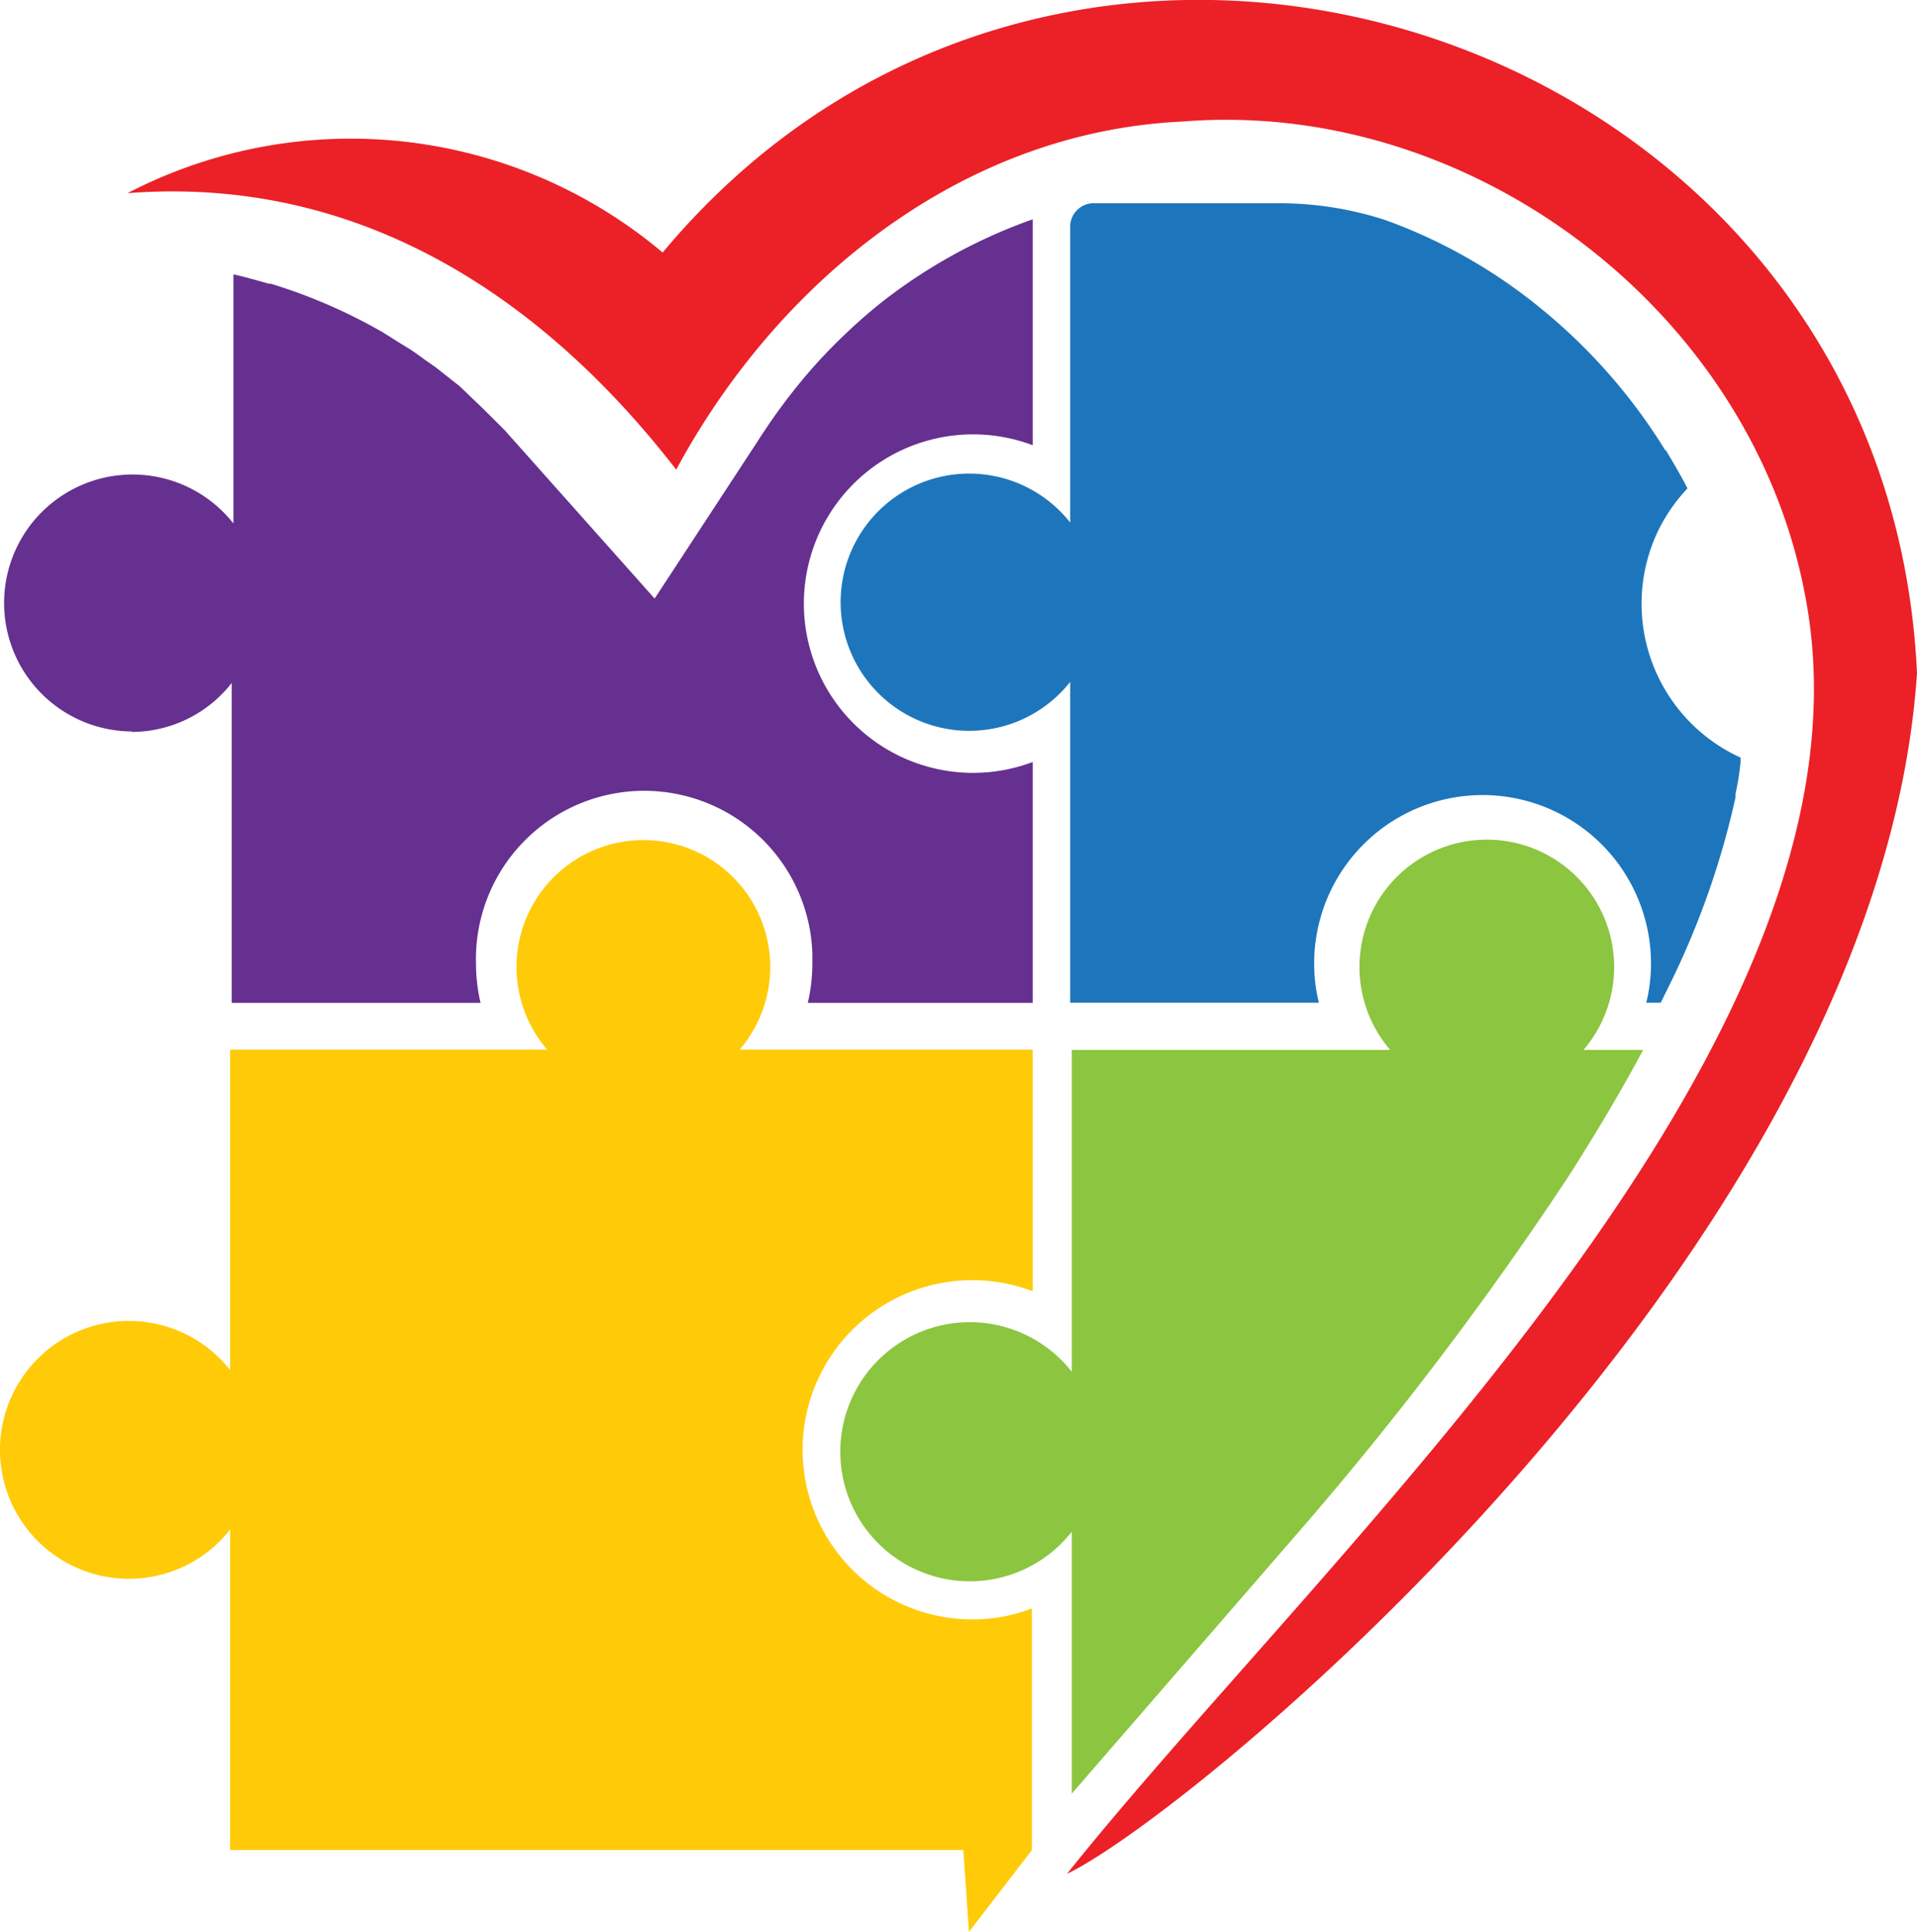
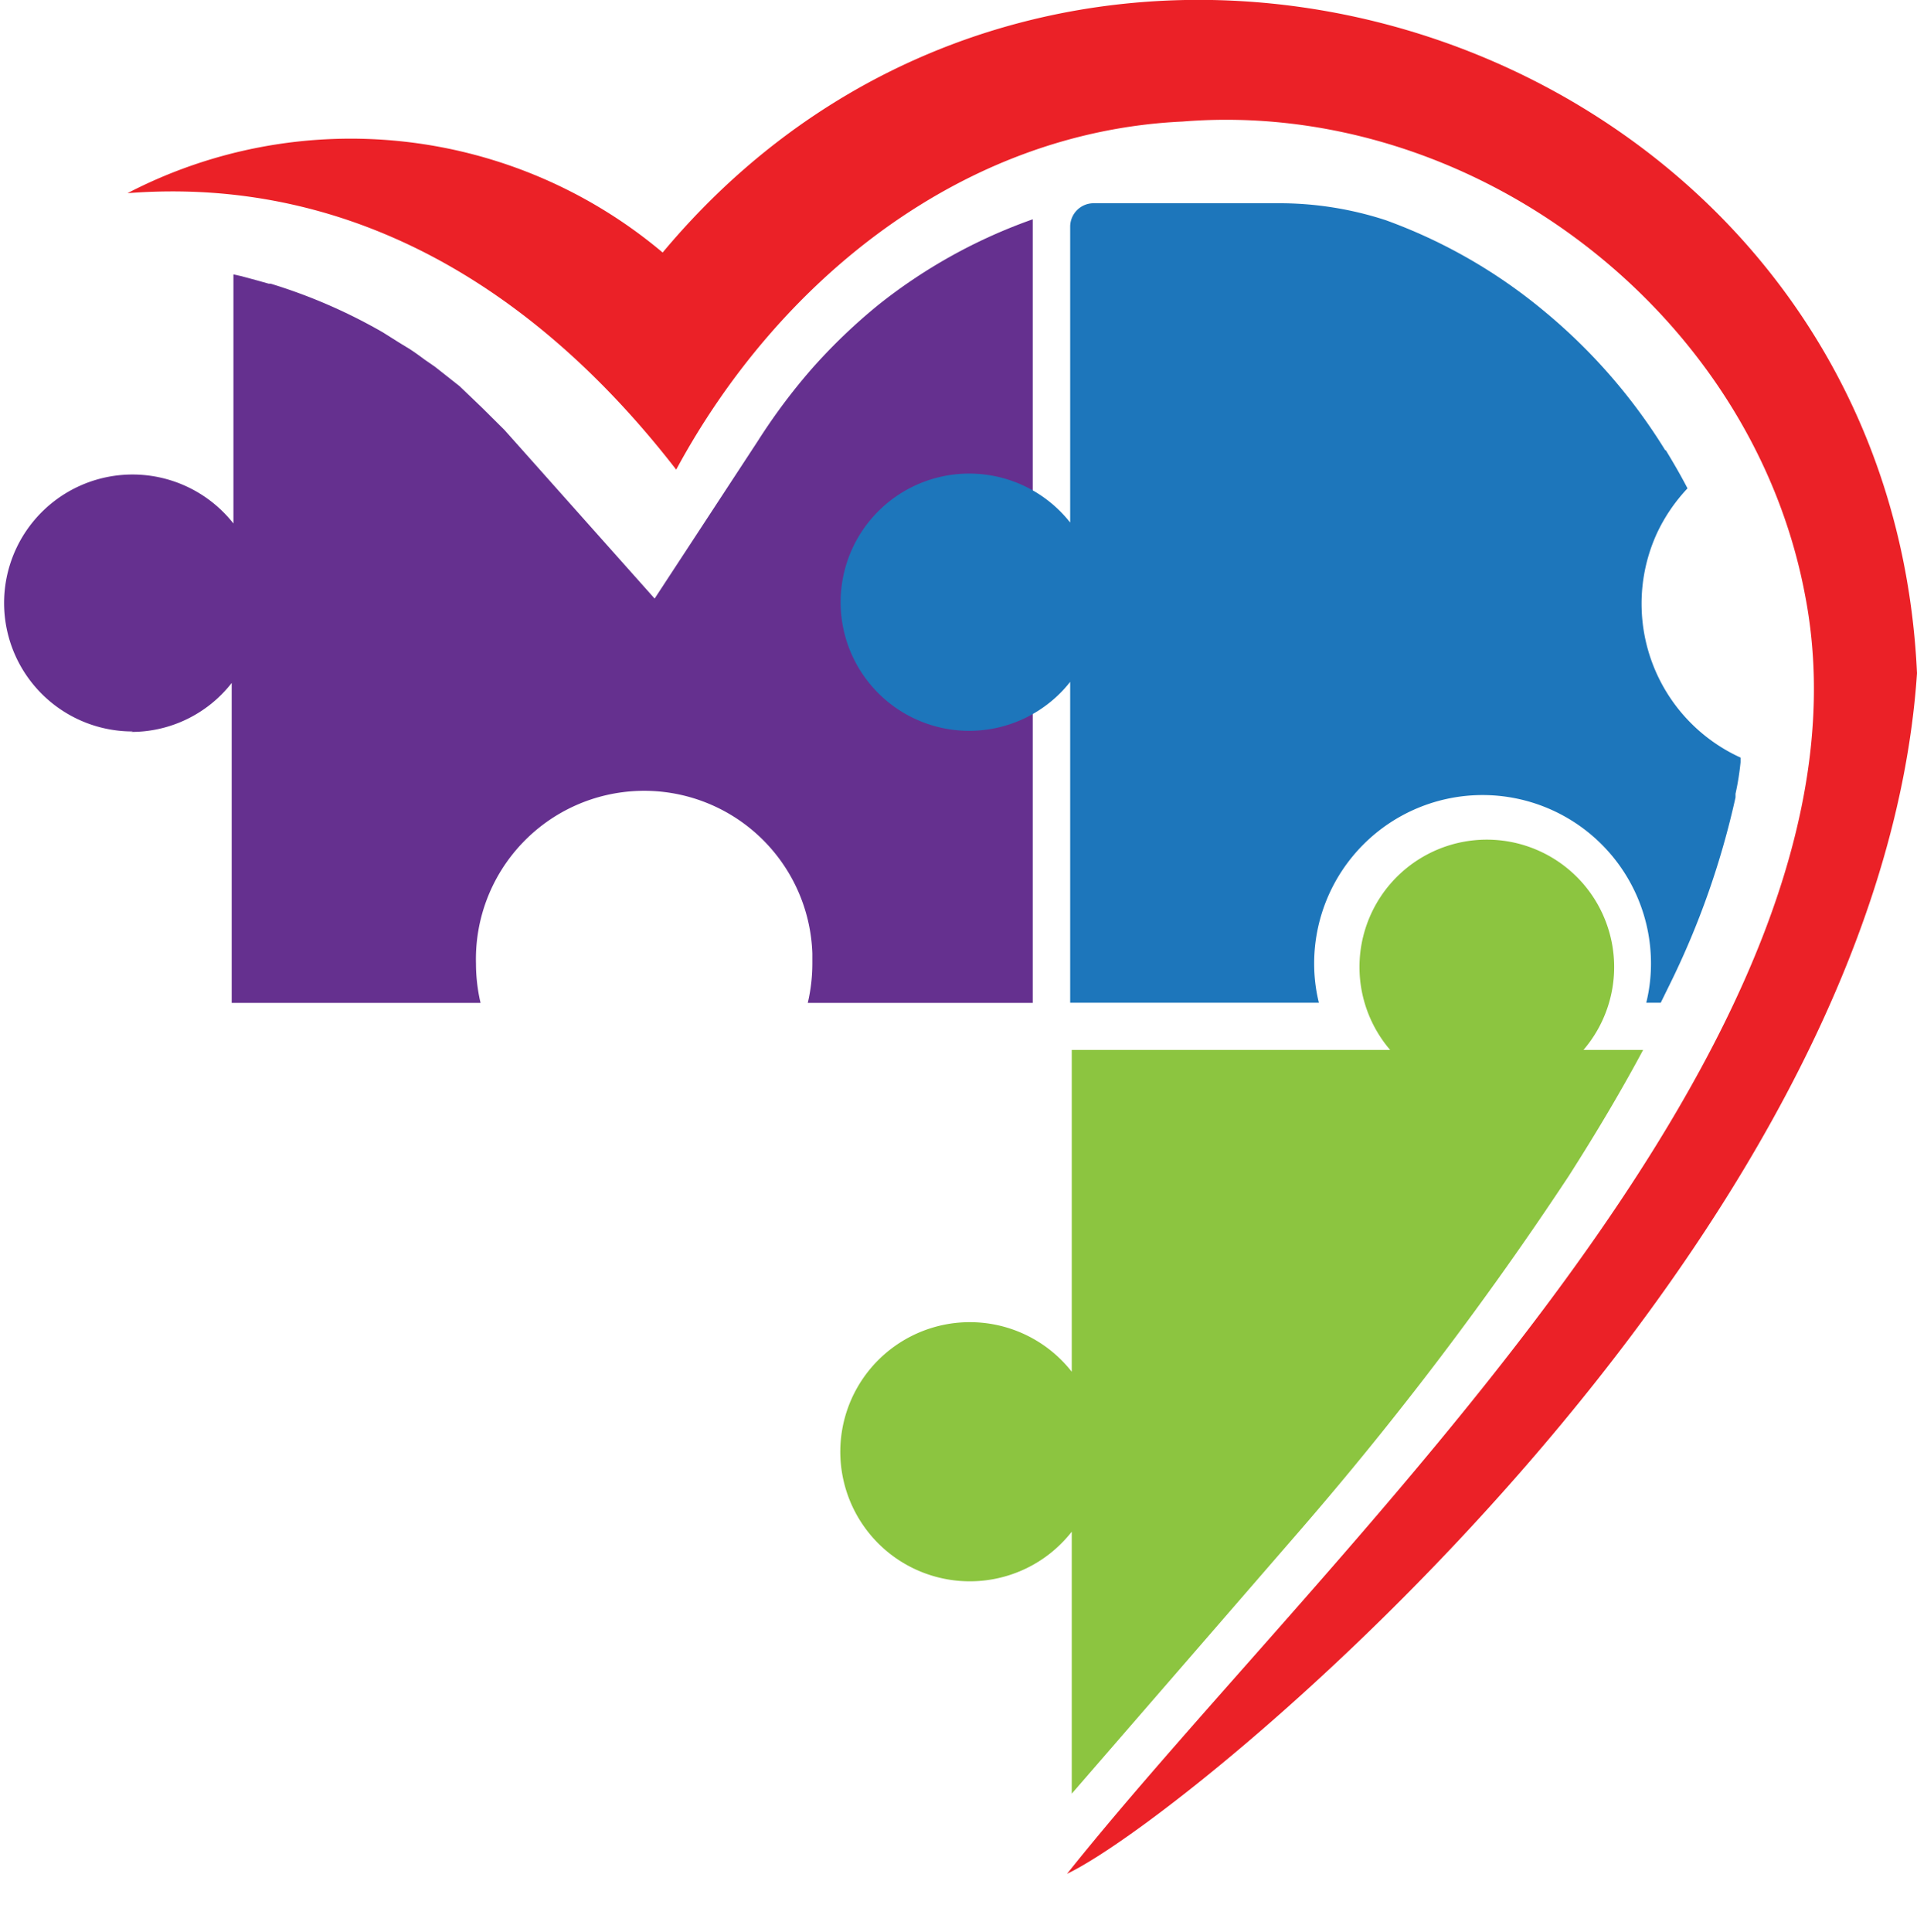
<svg xmlns="http://www.w3.org/2000/svg" viewBox="0 0 121.79 122.73">
  <path fill="#eb2127" d="M121.8,42.74C119.36,79.22,76,115.08,67.8,119c16.39-20.55,52.41-53,46.88-81.26C111.26,19.68,93.46,6.22,75.15,7.7c-14,.64-25.7,10.1-32.18,22.11C34.34,18.66,22.66,11.12,8.11,12.25a30.77,30.77,0,0,1,34,3.77C68.15-15.18,119.93,2,121.8,42.74Z" transform="translate(-0.01 0.02)" />
-   <path fill="#ffcb09" d="M51,92.07A10.78,10.78,0,0,1,65.62,82V66.65H47a8.06,8.06,0,1,0-12.23,0H14.63V87a8.19,8.19,0,1,0-1.37,11.51,8.51,8.51,0,0,0,1.37-1.38v20.36H61.21l.36,5.2,4-5.2V102.14a10.33,10.33,0,0,1-3.81.7A10.78,10.78,0,0,1,51,92.07Z" transform="translate(-0.01 0.02)" />
-   <path fill="#65308f" d="M8.33,46.47a8.08,8.08,0,0,0,6.4-3.11V63.68H30.54a11,11,0,0,1-.29-2.49,10.69,10.69,0,0,1,21.37-.65v.65a11,11,0,0,1-.29,2.49H65.62V48.38a10.75,10.75,0,1,1,0-20.12V13.91a33.73,33.73,0,0,0-9.8,5.43,35.93,35.93,0,0,0-4.18,4A38,38,0,0,0,48.15,28L41.6,38,32.06,27.29l-1.41-1.4-1.44-1.38-1.56-1.23L27,22.83c-.31-.23-.61-.45-.93-.66l-.72-.44-1-.63A34.41,34.41,0,0,0,17.21,18h-.12l-.75-.21-1-.27-.5-.11V33.23a8.16,8.16,0,1,0-6.4,13.21Z" transform="translate(-0.01 0.02)" />
+   <path fill="#65308f" d="M8.33,46.47a8.08,8.08,0,0,0,6.4-3.11V63.68H30.54a11,11,0,0,1-.29-2.49,10.69,10.69,0,0,1,21.37-.65v.65a11,11,0,0,1-.29,2.49H65.62V48.38V13.91a33.73,33.73,0,0,0-9.8,5.43,35.93,35.93,0,0,0-4.18,4A38,38,0,0,0,48.15,28L41.6,38,32.06,27.29l-1.41-1.4-1.44-1.38-1.56-1.23L27,22.83c-.31-.23-.61-.45-.93-.66l-.72-.44-1-.63A34.41,34.41,0,0,0,17.21,18h-.12l-.75-.21-1-.27-.5-.11V33.23a8.16,8.16,0,1,0-6.4,13.21Z" transform="translate(-0.01 0.02)" />
  <path fill="#1d76bb" d="M105.8,28.57a35.85,35.85,0,0,0-7.74-8.87,33.64,33.64,0,0,0-10-5.73,21.77,21.77,0,0,0-6.89-1.08H69.45A1.49,1.49,0,0,0,68,14.37h0v18.8a8.17,8.17,0,1,0-1.36,11.48A8,8,0,0,0,68,43.29V63.67H83.8a10.41,10.41,0,0,1-.3-2.49,10.7,10.7,0,0,1,21.4,0,10.41,10.41,0,0,1-.3,2.49h.92l.57-1.16a52.27,52.27,0,0,0,4.18-11.88V50.4a17,17,0,0,0,.32-2v-.3a10.74,10.74,0,0,1-5.32-14.23h0A10.86,10.86,0,0,1,107.22,31c-.43-.83-.88-1.6-1.37-2.41Z" transform="translate(-0.01 0.02)" />
  <path fill="#8cc540" d="M82.59,97.2A217.3,217.3,0,0,0,99.68,74.67c1.78-2.79,3.34-5.42,4.72-8h-3.79a8.09,8.09,0,1,0-12.28,0H68.1V87.11a8.23,8.23,0,1,0-1.4,11.56,8.43,8.43,0,0,0,1.4-1.4v16.64Z" transform="translate(-0.01 0.02)" />
</svg>